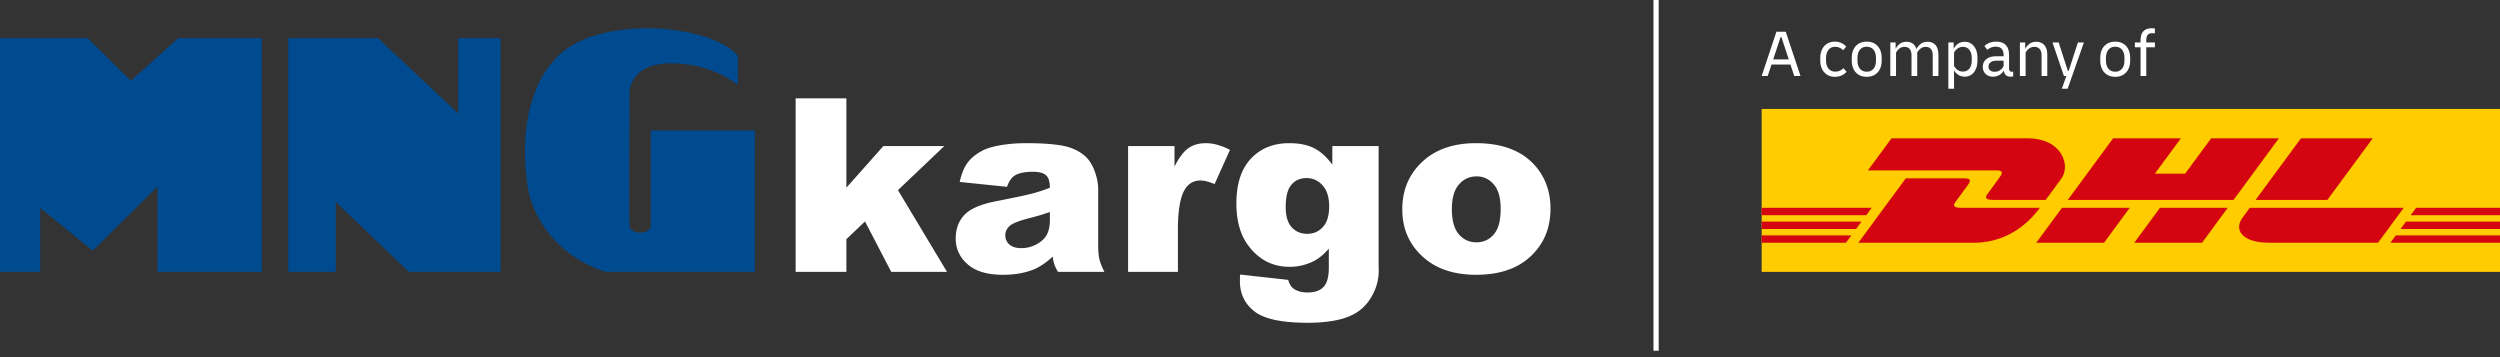
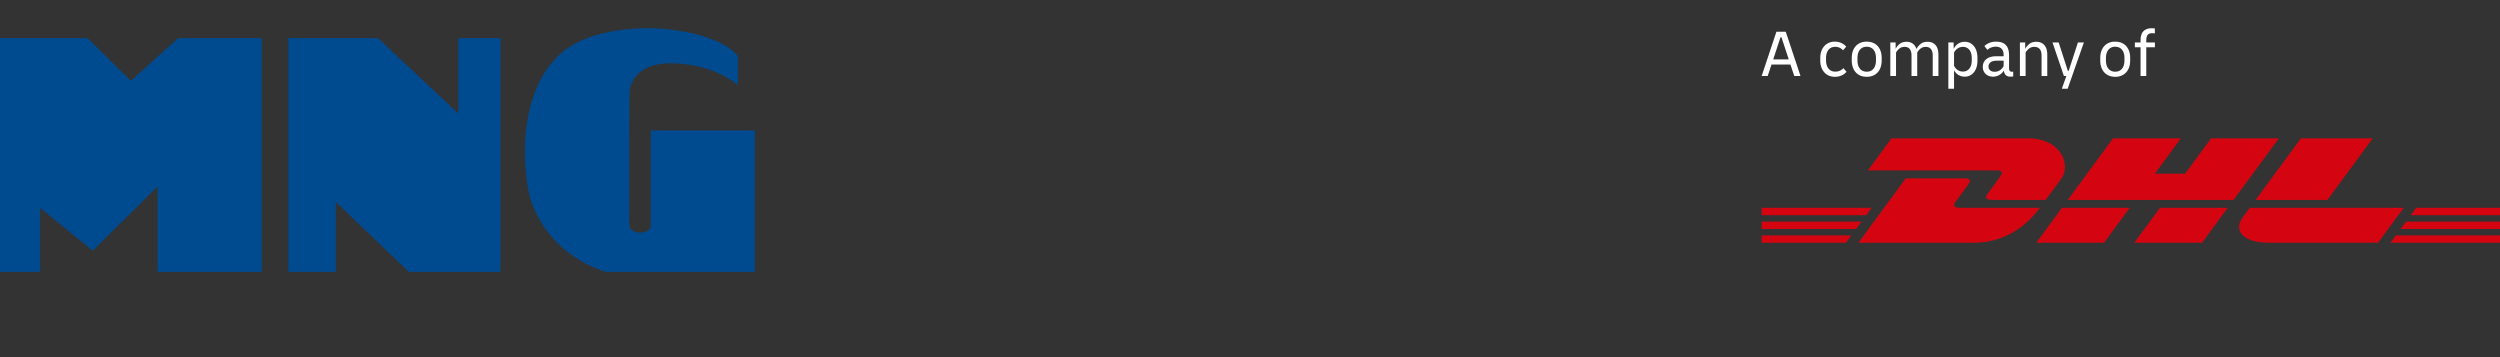
<svg xmlns="http://www.w3.org/2000/svg" width="238" height="34" viewBox="0 0 238 34" fill="none">
  <rect x="0" y="0" width="238" height="34" fill="#333333" stroke="none" />
  <g clip-path="url(#4ahmfq79ba)">
-     <path d="M157.907 33.387h-.496V0h.496v33.387z" fill="#fff" />
-     <path fill-rule="evenodd" clip-rule="evenodd" d="M75.746 9.361h4.829v8.508l3.521-3.962h5.798l-4.408 4.194 4.67 7.783h-5.31l-2.497-4.801-1.774 1.688v3.113h-4.83V9.36zM95.87 17.784l-4.506-.462c.17-.767.415-1.371.734-1.812.32-.44.781-.822 1.382-1.146.431-.233 1.025-.414 1.781-.542a14.703 14.703 0 0 1 2.452-.192c1.411 0 2.545.077 3.401.232.855.154 1.568.475 2.139.964.401.338.717.818.948 1.439.232.62.347 1.213.347 1.776v5.292c0 .565.037 1.007.111 1.326.072.32.233.728.48 1.225h-4.417a4.315 4.315 0 0 1-.346-.7 4.924 4.924 0 0 1-.162-.756c-.617.577-1.231.99-1.84 1.237-.835.33-1.804.495-2.908.495-1.467 0-2.58-.332-3.34-.994-.761-.664-1.142-1.481-1.142-2.453 0-.911.274-1.662.823-2.249.548-.588 1.56-1.024 3.034-1.31 1.768-.348 2.914-.59 3.44-.73.524-.139 1.08-.322 1.667-.548 0-.564-.12-.959-.358-1.184-.239-.226-.659-.339-1.26-.339-.77 0-1.348.121-1.733.364-.3.188-.543.544-.727 1.067zm4.078 2.4a22.54 22.54 0 0 1-2.03.603c-.959.25-1.565.497-1.82.74-.263.25-.394.536-.394.854 0 .365.129.663.388.894.259.231.64.347 1.142.347a2.98 2.98 0 0 0 1.467-.376c.453-.25.773-.555.963-.916.19-.361.284-.83.284-1.407v-.74zM107.394 13.907h4.418v1.953c.426-.848.865-1.433 1.318-1.75.452-.32 1.011-.48 1.676-.48.696 0 1.459.212 2.287.636l-1.463 3.257c-.557-.226-.998-.34-1.323-.34-.619 0-1.099.25-1.439.747-.488.7-.731 2.01-.731 3.931v4.022h-4.743V13.908zM126.838 13.907h4.407v11.301l.011.53c0 .75-.163 1.465-.491 2.146-.328.68-.764 1.23-1.308 1.65-.544.42-1.235.725-2.073.913-.837.188-1.796.282-2.876.282-2.47 0-4.166-.362-5.088-1.084-.921-.722-1.383-1.689-1.383-2.899 0-.15.008-.353.023-.609l4.577.508c.116.41.294.695.533.85.347.233.782.349 1.307.349.679 0 1.187-.175 1.522-.528.336-.351.504-.964.504-1.838v-1.806c-.464.534-.927.922-1.389 1.163a5.035 5.035 0 0 1-2.35.564c-1.644 0-2.971-.7-3.982-2.099-.718-.993-1.077-2.306-1.077-3.938 0-1.865.463-3.287 1.389-4.265.926-.978 2.137-1.467 3.635-1.467.957 0 1.745.158 2.367.474.621.316 1.202.838 1.742 1.568v-1.765zm-4.438 5.802c0 .865.189 1.506.568 1.924.378.418.877.628 1.494.628.588 0 1.081-.217 1.478-.65.399-.433.597-1.086.597-1.959s-.208-1.542-.625-2.004c-.417-.464-.928-.695-1.53-.695-.603 0-1.084.213-1.443.638-.359.426-.539 1.132-.539 2.118zM133.498 19.93c0-1.83.632-3.337 1.896-4.522 1.265-1.185 2.973-1.778 5.124-1.778 2.459 0 4.317.696 5.574 2.089 1.01 1.121 1.516 2.502 1.516 4.142 0 1.845-.627 3.355-1.88 4.532-1.253 1.179-2.986 1.767-5.198 1.767-1.975 0-3.571-.49-4.788-1.467-1.496-1.212-2.244-2.8-2.244-4.764zm4.719-.006c0 1.07.221 1.862.663 2.375.442.513.998.77 1.667.77.676 0 1.232-.253 1.666-.759.434-.505.651-1.315.651-2.43 0-1.041-.219-1.816-.657-2.325-.438-.509-.98-.764-1.625-.764-.686 0-1.25.259-1.696.775-.446.517-.669 1.303-.669 2.358z" fill="#fff" />
    <path fill-rule="evenodd" clip-rule="evenodd" d="M70.25 5.342s-1.332-2.107-7.315-2.617c0 0-7.333-.65-10.343 3.199 0 0-3.698 3.625-2.3 12.178 0 0 .86 5.637 7.347 7.782h14.227v-13.47h-9.915v9.115s-.054.596-1.017.613c0 0-.938-.021-1.003-.612-.066-.59 0-12.777 0-12.777s.052-3.064 4.661-2.697c0 0 3.187.062 5.657 2.04V5.343zM27.447 3.63h8.535l7.648 7.173V3.63h4.02v22.254H38.92l-6.958-6.666v6.666h-4.514V3.63zM0 3.63v22.254h3.824V19.8l5.007 4.062 6.168-6.103v8.124h9.916V3.63H16.97l-4.514 4.062-4.12-4.062H0z" fill="#004A8F" />
-     <path d="M238 10.372h-70.29v15.512H238V10.372z" fill="#FC0" />
    <path d="M167.71 21.095h9.506l-.519.707h-8.987v-.707zM167.71 19.784h10.472l-.52.706h-9.952v-.706zM167.71 22.407h8.541l-.517.702h-8.024v-.702zM238 21.802h-9.468l.519-.706H238v.706zM238 23.109l-10.431.001.517-.703H238v.702zM230.016 19.784H238v.706h-8.504l.52-.706zM176.917 23.109l4.511-6.129h5.598c.618 0 .61.235.308.645-.307.416-.83 1.131-1.143 1.554-.158.214-.445.605.506.605h7.498c-.623.854-2.646 3.325-6.278 3.325h-11zM202.75 19.784l-2.446 3.325h-6.452s2.444-3.325 2.447-3.325h6.451zM212.08 19.784l-2.447 3.325h-6.45s2.445-3.325 2.447-3.325h6.45zM214.179 19.784s-.471.645-.7.954c-.811 1.095-.095 2.37 2.55 2.37h10.358l2.447-3.324h-14.655z" fill="#D40511" />
    <path d="m180.072 13.17-2.246 3.05h12.239c.619 0 .611.235.309.645-.307.416-.821 1.14-1.134 1.562-.159.214-.446.604.505.604h5.005l1.483-2.015c.92-1.249.08-3.847-3.209-3.847h-12.952zM212.634 19.031h-15.781l4.315-5.862h6.45l-2.473 3.361h2.879l2.475-3.36h6.449l-4.314 5.861zM225.882 13.17l-4.315 5.861h-6.835s4.316-5.862 4.318-5.862h6.832z" fill="#D40511" />
    <path d="m167.71 7.234 1.405-4.214h.888l1.404 4.214h-.593l-.364-1.092h-1.801l-.364 1.092h-.575zm1.795-3.69-.696 2.113h1.481l-.696-2.113h-.089zM177.712 7.31c-.298 0-.553-.064-.766-.194a1.273 1.273 0 0 1-.489-.543 1.853 1.853 0 0 1-.169-.814v-.242c0-.311.057-.583.169-.815.113-.232.276-.412.489-.542.213-.13.468-.195.766-.195s.553.065.766.195c.213.13.376.31.489.542.112.232.169.504.169.815v.242c0 .31-.057.582-.169.814a1.273 1.273 0 0 1-.489.543c-.213.13-.468.195-.766.195zm0-.485c.272 0 .487-.094.645-.284.157-.189.236-.456.236-.8v-.205c0-.345-.079-.612-.236-.802-.158-.189-.373-.284-.645-.284-.273 0-.488.095-.645.284-.157.19-.236.457-.236.802v.204c0 .345.079.612.236.801.157.19.373.284.645.284zM179.959 7.234V4.041h.505v.613c.094-.191.226-.352.396-.482s.385-.194.645-.194a.99.99 0 0 1 .59.175c.164.117.28.29.348.52.098-.191.232-.355.402-.491.171-.136.392-.204.665-.204.314 0 .565.104.75.312.185.21.278.52.278.933v2.011h-.543V5.293c0-.277-.057-.484-.169-.623-.113-.138-.276-.207-.489-.207-.2 0-.368.055-.504.166-.136.11-.241.236-.313.377v2.228h-.543V5.293c0-.277-.056-.484-.169-.623-.113-.138-.276-.207-.489-.207-.2 0-.368.055-.504.166-.136.11-.24.236-.313.377v2.228h-.543zM185.482 8.447V4.041h.505v.613a1.26 1.26 0 0 1 .437-.5c.181-.118.387-.176.616-.176.243 0 .456.063.639.191s.325.307.425.536c.1.23.15.5.15.811v.243c0 .31-.05.581-.15.81-.1.23-.242.41-.425.537a1.088 1.088 0 0 1-.639.192c-.217 0-.412-.052-.587-.157a1.193 1.193 0 0 1-.428-.45v1.756h-.543zm1.38-3.984a.862.862 0 0 0-.482.143 1.05 1.05 0 0 0-.355.4V6.27c.09.17.208.303.355.399a.86.86 0 0 0 .482.143.753.753 0 0 0 .622-.284c.151-.189.227-.452.227-.788v-.204c0-.337-.076-.6-.227-.79a.753.753 0 0 0-.622-.283zM189.728 7.298c-.285 0-.517-.086-.696-.259a.896.896 0 0 1-.268-.673c0-.31.113-.557.339-.738.225-.18.532-.271.919-.271h.722v-.102c0-.54-.252-.811-.754-.811a1.2 1.2 0 0 0-.428.08c-.14.053-.261.128-.364.226l-.281-.364c.294-.28.664-.421 1.111-.421.822 0 1.233.43 1.233 1.29v1.238c0 .226.089.339.268.339a1.801 1.801 0 0 0 .128-.013v.46c-.073.013-.16.019-.262.019-.383 0-.592-.196-.626-.587a1.186 1.186 0 0 1-1.041.587zm.16-.466c.366 0 .651-.179.856-.536v-.518h-.671c-.238 0-.426.05-.562.15a.484.484 0 0 0-.204.412c0 .15.052.268.156.358.105.09.246.134.425.134zM192.295 7.234V4.041h.504v.613c.098-.187.232-.346.403-.479.17-.131.387-.197.651-.197.319 0 .573.104.763.312.189.21.284.52.284.933v2.011h-.543V5.293c0-.277-.059-.484-.178-.623-.12-.138-.288-.207-.505-.207a.797.797 0 0 0-.514.166c-.138.11-.246.236-.322.377v2.228h-.543zM196.286 8.447l.434-1.213h-.236l-1.086-3.192h.588l.875 2.707h.076l.882-2.707h.568l-1.545 4.405h-.556zM201.368 7.31c-.298 0-.553-.064-.766-.194a1.265 1.265 0 0 1-.488-.543 1.84 1.84 0 0 1-.17-.814v-.242c0-.311.057-.583.17-.815.112-.232.275-.412.488-.542.213-.13.468-.195.766-.195s.553.065.767.195c.212.13.375.31.488.542.113.232.169.504.169.815v.242c0 .31-.056.582-.169.814a1.278 1.278 0 0 1-.488.543 1.45 1.45 0 0 1-.767.195zm0-.485c.273 0 .488-.094.645-.284.158-.189.236-.456.236-.8v-.205c0-.345-.078-.612-.236-.802-.157-.189-.372-.284-.645-.284-.272 0-.487.095-.645.284-.157.19-.236.457-.236.802v.204c0 .345.079.612.236.801.158.19.373.284.645.284zM203.782 7.234V4.501h-.543v-.46h.543v-.185c0-.404.093-.7.278-.887.185-.187.448-.281.788-.281.06 0 .114.002.163.006.049.005.093.011.131.02v.466a1.758 1.758 0 0 0-.23-.02c-.221 0-.375.058-.46.173-.085.115-.127.296-.127.543v.166h.823v.46h-.823v2.732h-.543zM174.676 7.31c-.277 0-.52-.064-.728-.194a1.306 1.306 0 0 1-.486-.543 1.826 1.826 0 0 1-.172-.814v-.242c0-.311.058-.583.172-.815.115-.232.277-.412.486-.542.208-.13.451-.195.728-.195.43 0 .791.157 1.085.473l-.3.35a.993.993 0 0 0-.747-.331c-.273 0-.486.096-.642.29-.155.194-.233.457-.233.789v.204c0 .332.078.595.233.789.156.193.369.29.642.29.311 0 .57-.11.779-.332l.3.351c-.29.315-.662.473-1.117.473z" fill="#fff" />
  </g>
  <defs>
    <clipPath id="4ahmfq79ba">
      <path fill="#fff" d="M0 0h238v33.387H0z" />
    </clipPath>
  </defs>
</svg>